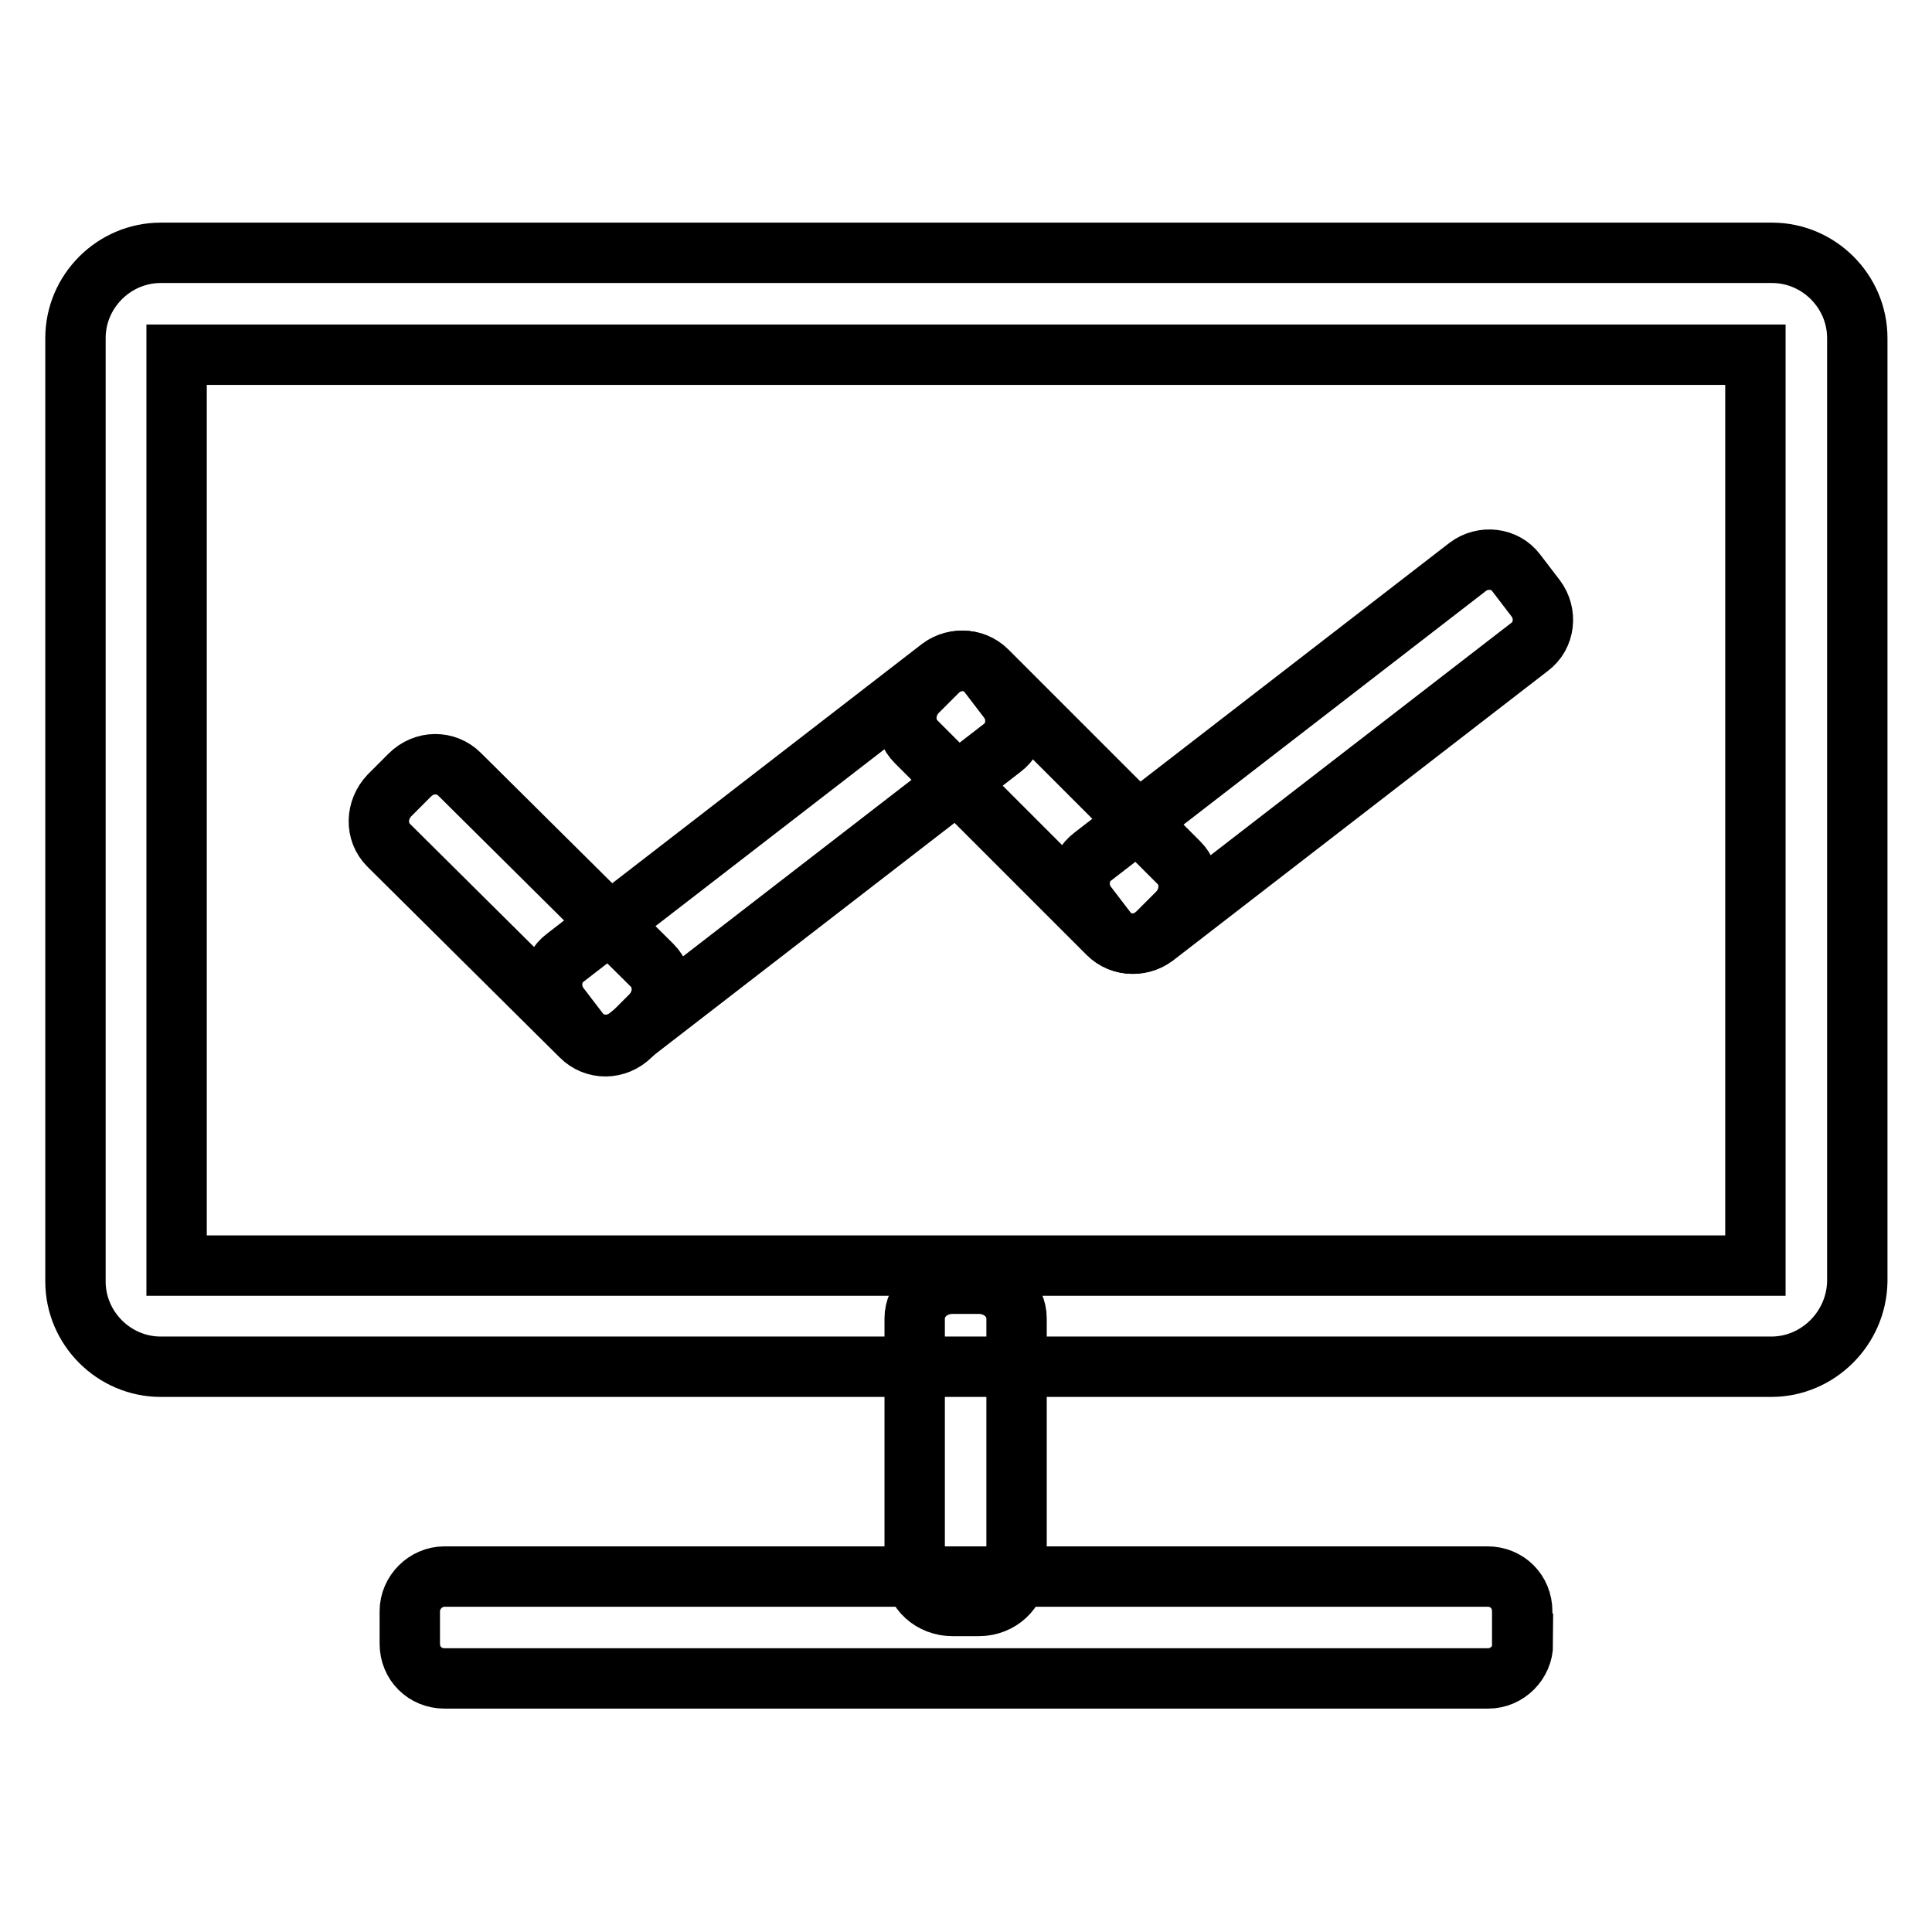
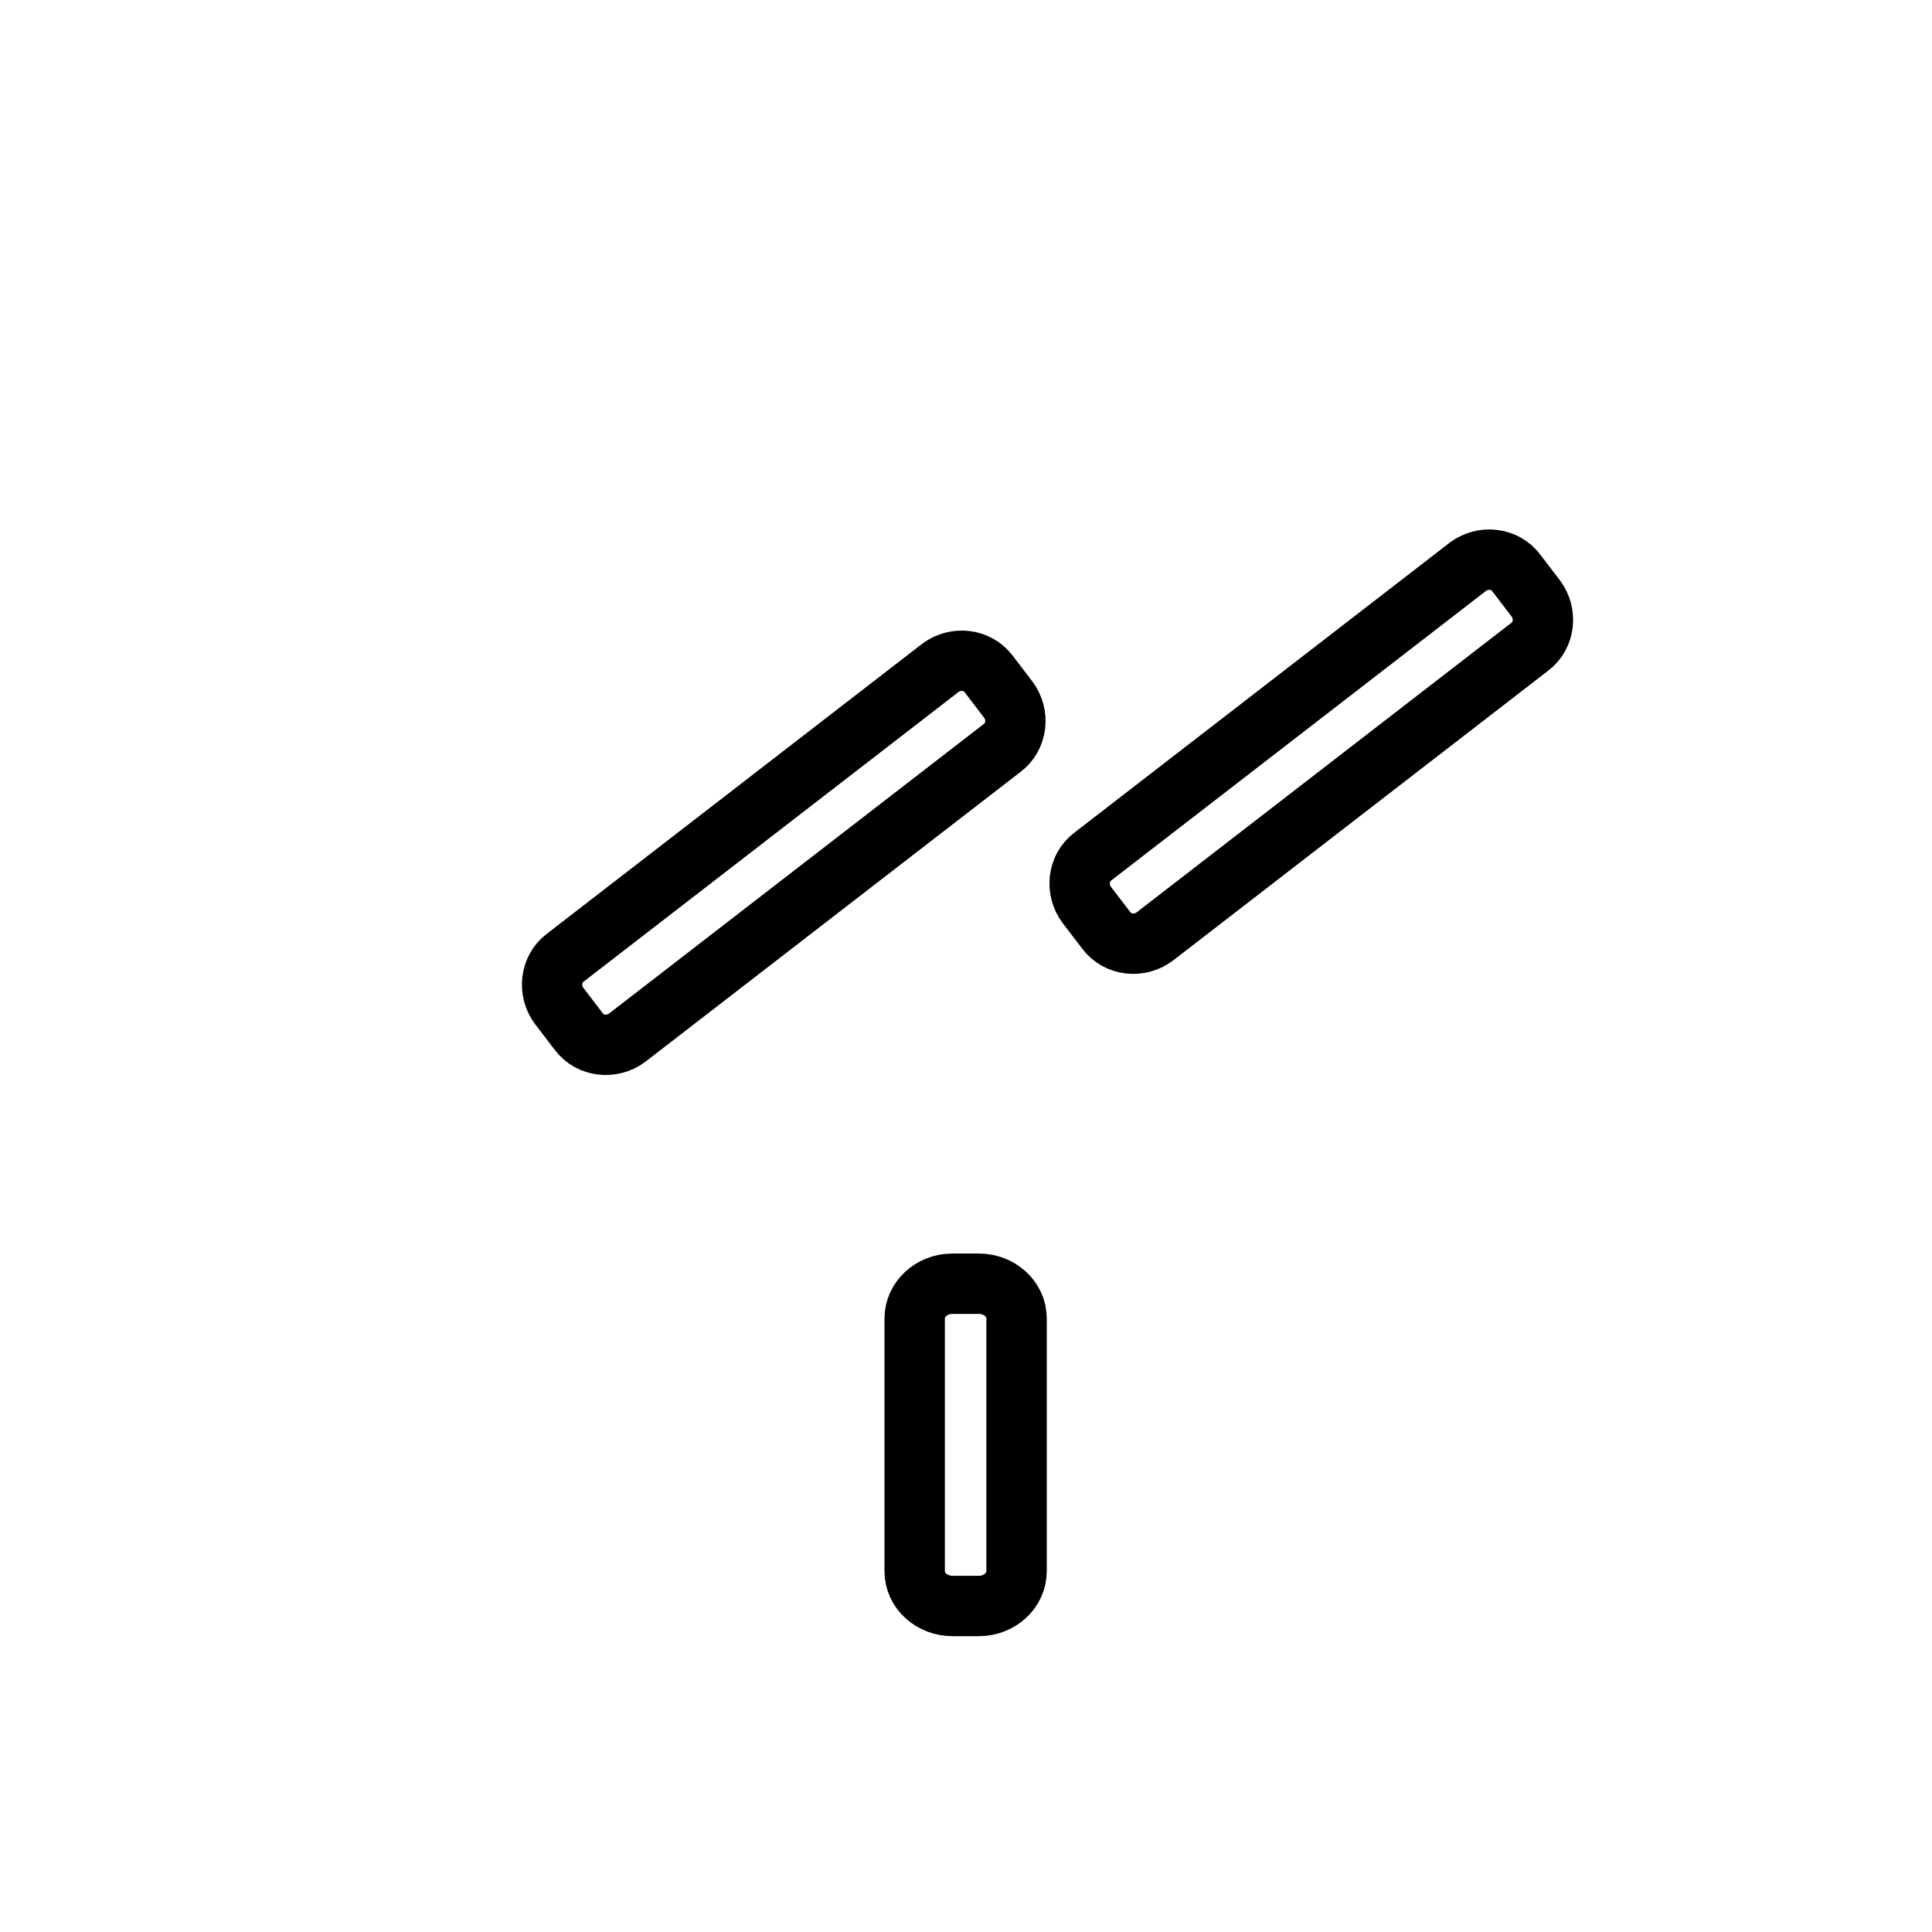
<svg xmlns="http://www.w3.org/2000/svg" version="1.1" x="0px" y="0px" viewBox="0 0 256 256" enable-background="new 0 0 256 256" xml:space="preserve">
  <g>
-     <path stroke-width="8" fill-opacity="0" stroke="#000000" d="M234.7,181.1H21.3c-6.2,0-11.3-5.1-11.3-11.3v-125c0-6.2,5.1-11.3,11.3-11.3h213.5 c6.2,0,11.3,5.1,11.3,11.3v125C246,176,240.9,181.1,234.7,181.1z M23.4,167.7h209.2V47H23.4V167.7z" />
    <path stroke-width="8" fill-opacity="0" stroke="#000000" d="M134.7,208.2c0,2.5-2.2,4.6-5,4.6h-3.5c-2.7,0-5-2-5-4.6v-33.5c0-2.5,2.2-4.6,5-4.6h3.5c2.7,0,5,2,5,4.6 V208.2z" />
-     <path stroke-width="8" fill-opacity="0" stroke="#000000" d="M201.8,217.8c0,2.5-2.1,4.6-4.6,4.6H58.9c-2.6,0-4.6-2-4.6-4.6v-4.3c0-2.5,2.1-4.6,4.6-4.6h138.2 c2.6,0,4.6,2,4.6,4.6V217.8L201.8,217.8z M86.4,127.9c1.8,1.8,1.7,4.7-0.1,6.6l-2.7,2.7c-1.9,1.9-4.8,1.9-6.6,0.1L51.5,112 c-1.8-1.8-1.7-4.7,0.1-6.6l2.7-2.7c1.9-1.9,4.8-1.9,6.6-0.1L86.4,127.9z M156.2,114.3c1.8,1.8,1.7,4.7-0.1,6.6l-2.7,2.7 c-1.9,1.9-4.8,1.9-6.6,0.1l-25.4-25.4c-1.8-1.8-1.7-4.7,0.1-6.6l2.7-2.7c1.9-1.9,4.8-1.9,6.6-0.1L156.2,114.3L156.2,114.3z" />
    <path stroke-width="8" fill-opacity="0" stroke="#000000" d="M83.1,137.5c-2,1.5-4.9,1.2-6.4-0.8l-2.6-3.4c-1.5-2-1.2-4.9,0.8-6.4l49.7-38.4c2-1.5,4.9-1.2,6.4,0.8 l2.6,3.4c1.5,2,1.2,4.9-0.8,6.4L83.1,137.5z M153,124.1c-2,1.5-4.9,1.2-6.4-0.8l-2.6-3.4c-1.5-2-1.2-4.9,0.8-6.4l49.7-38.4 c2-1.5,4.9-1.2,6.4,0.8l2.6,3.4c1.5,2,1.2,4.9-0.8,6.4L153,124.1z" />
  </g>
</svg>